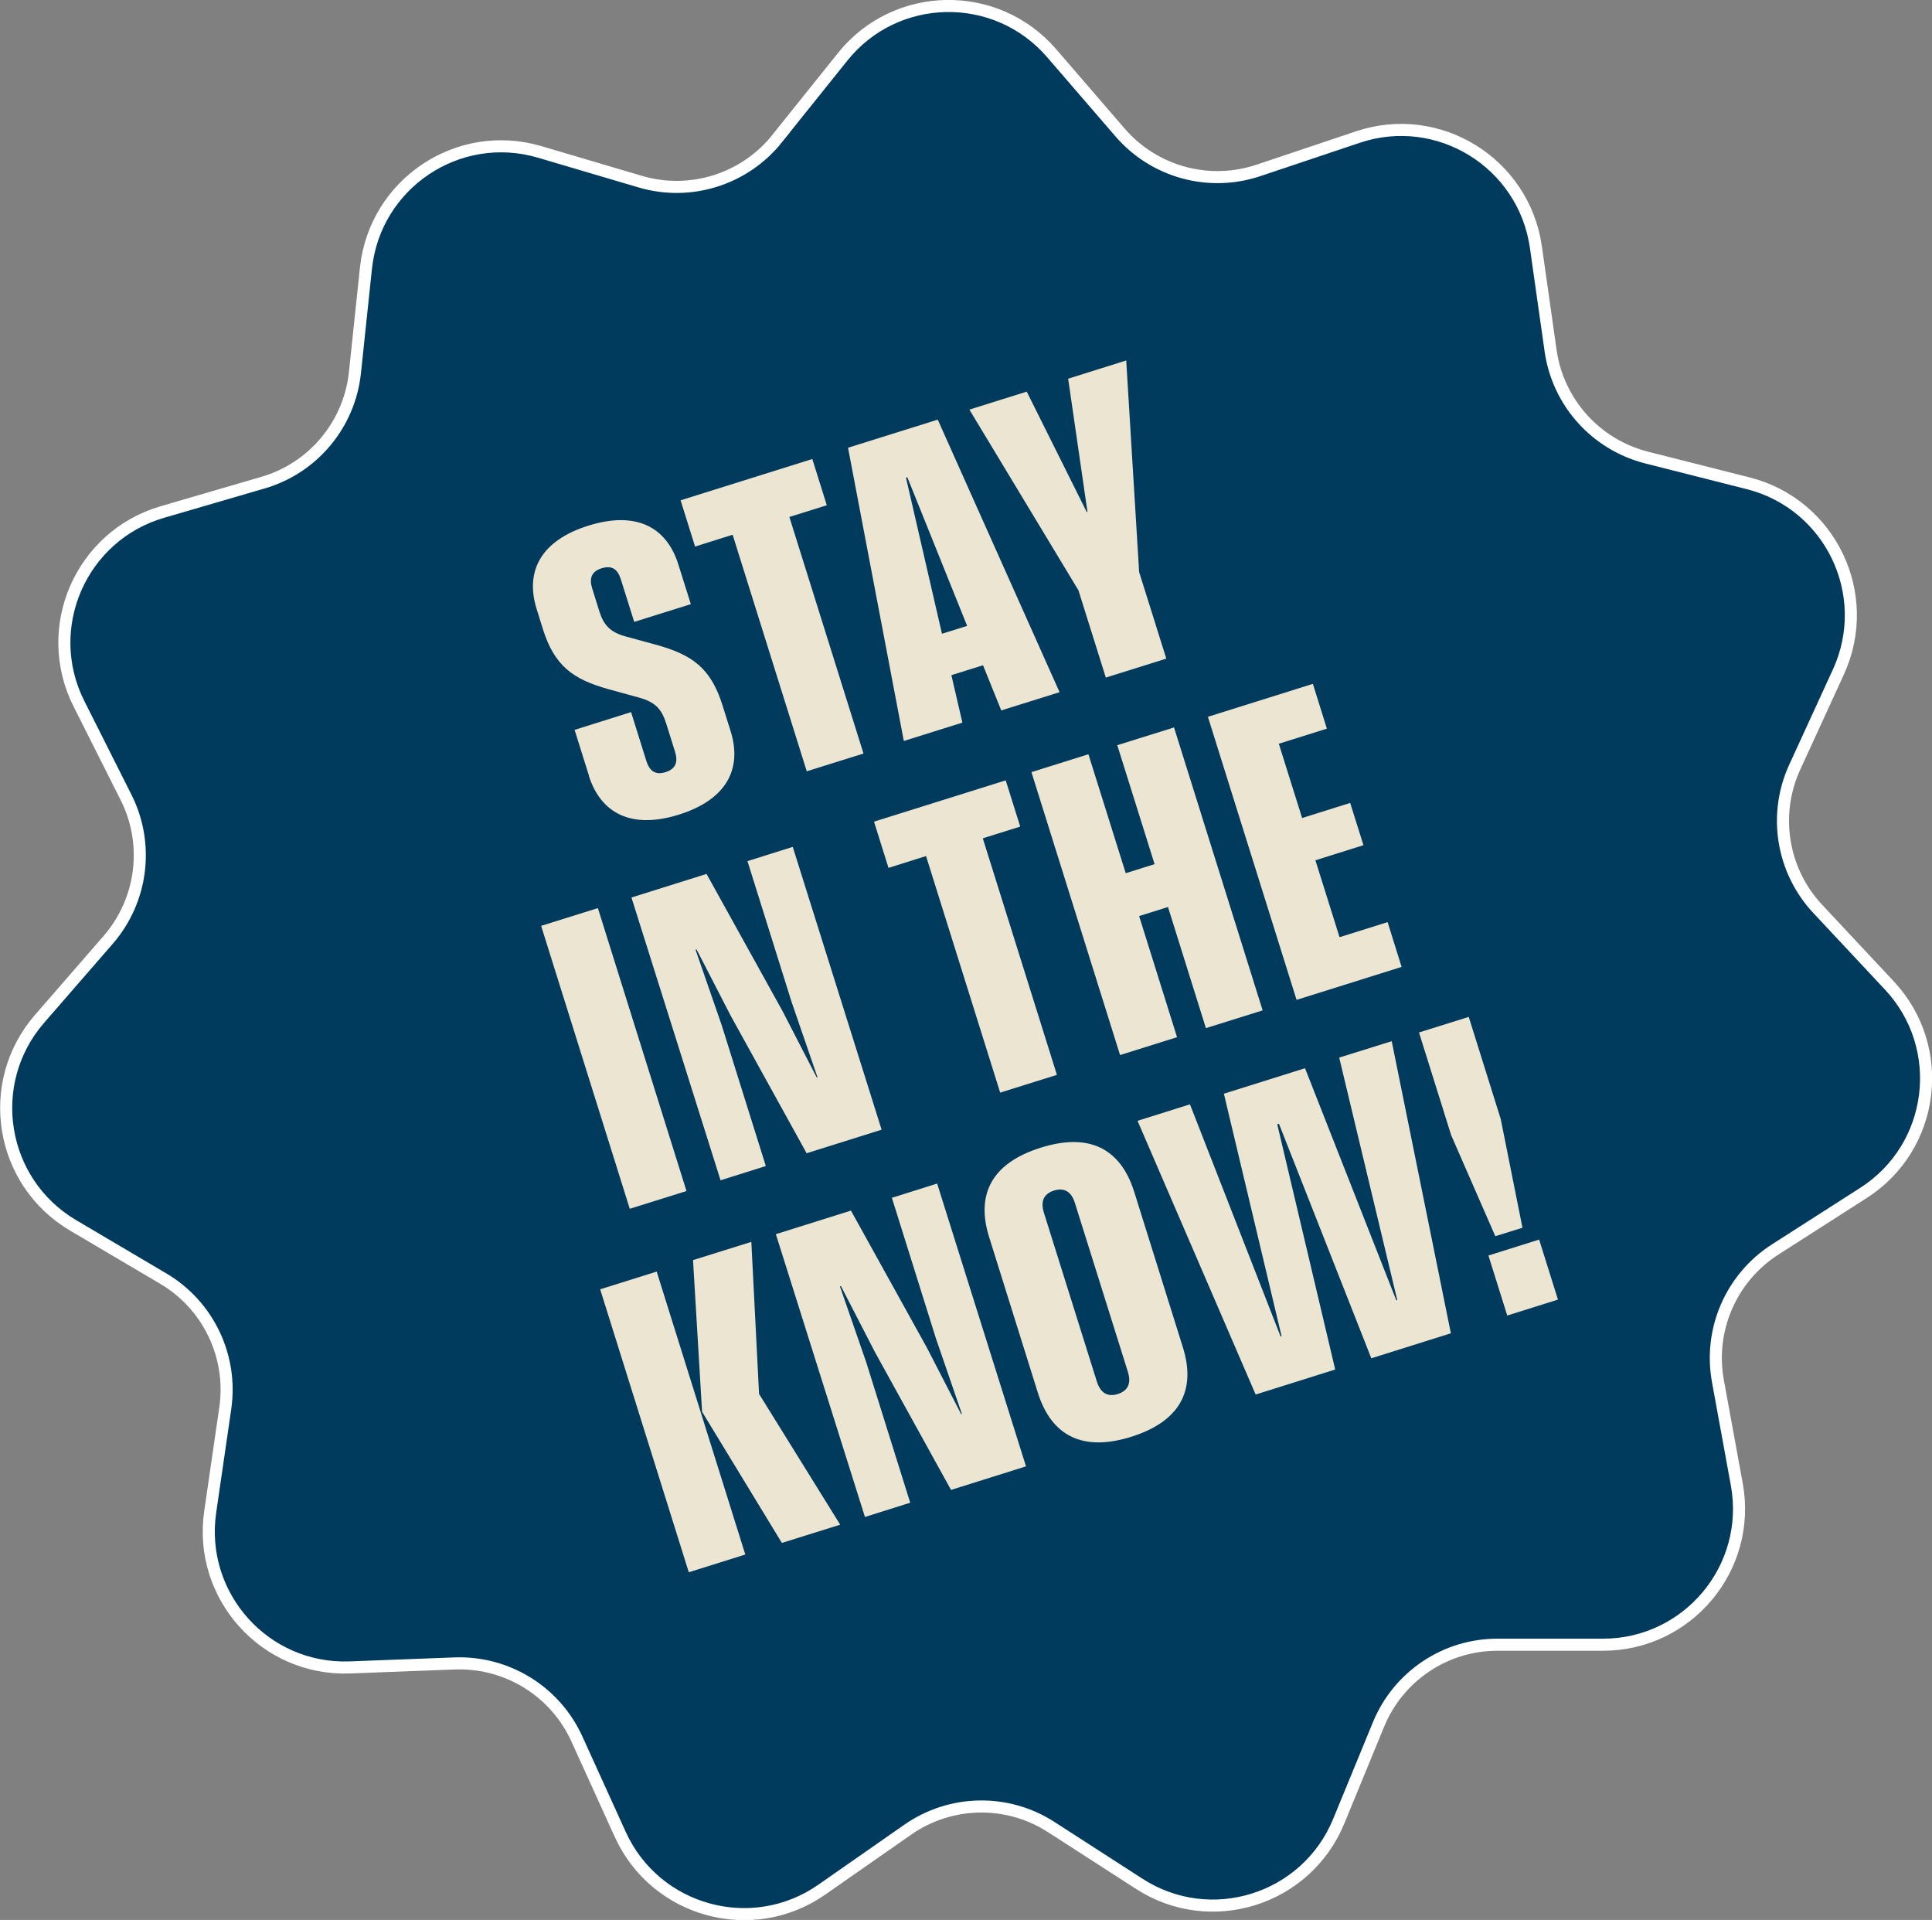
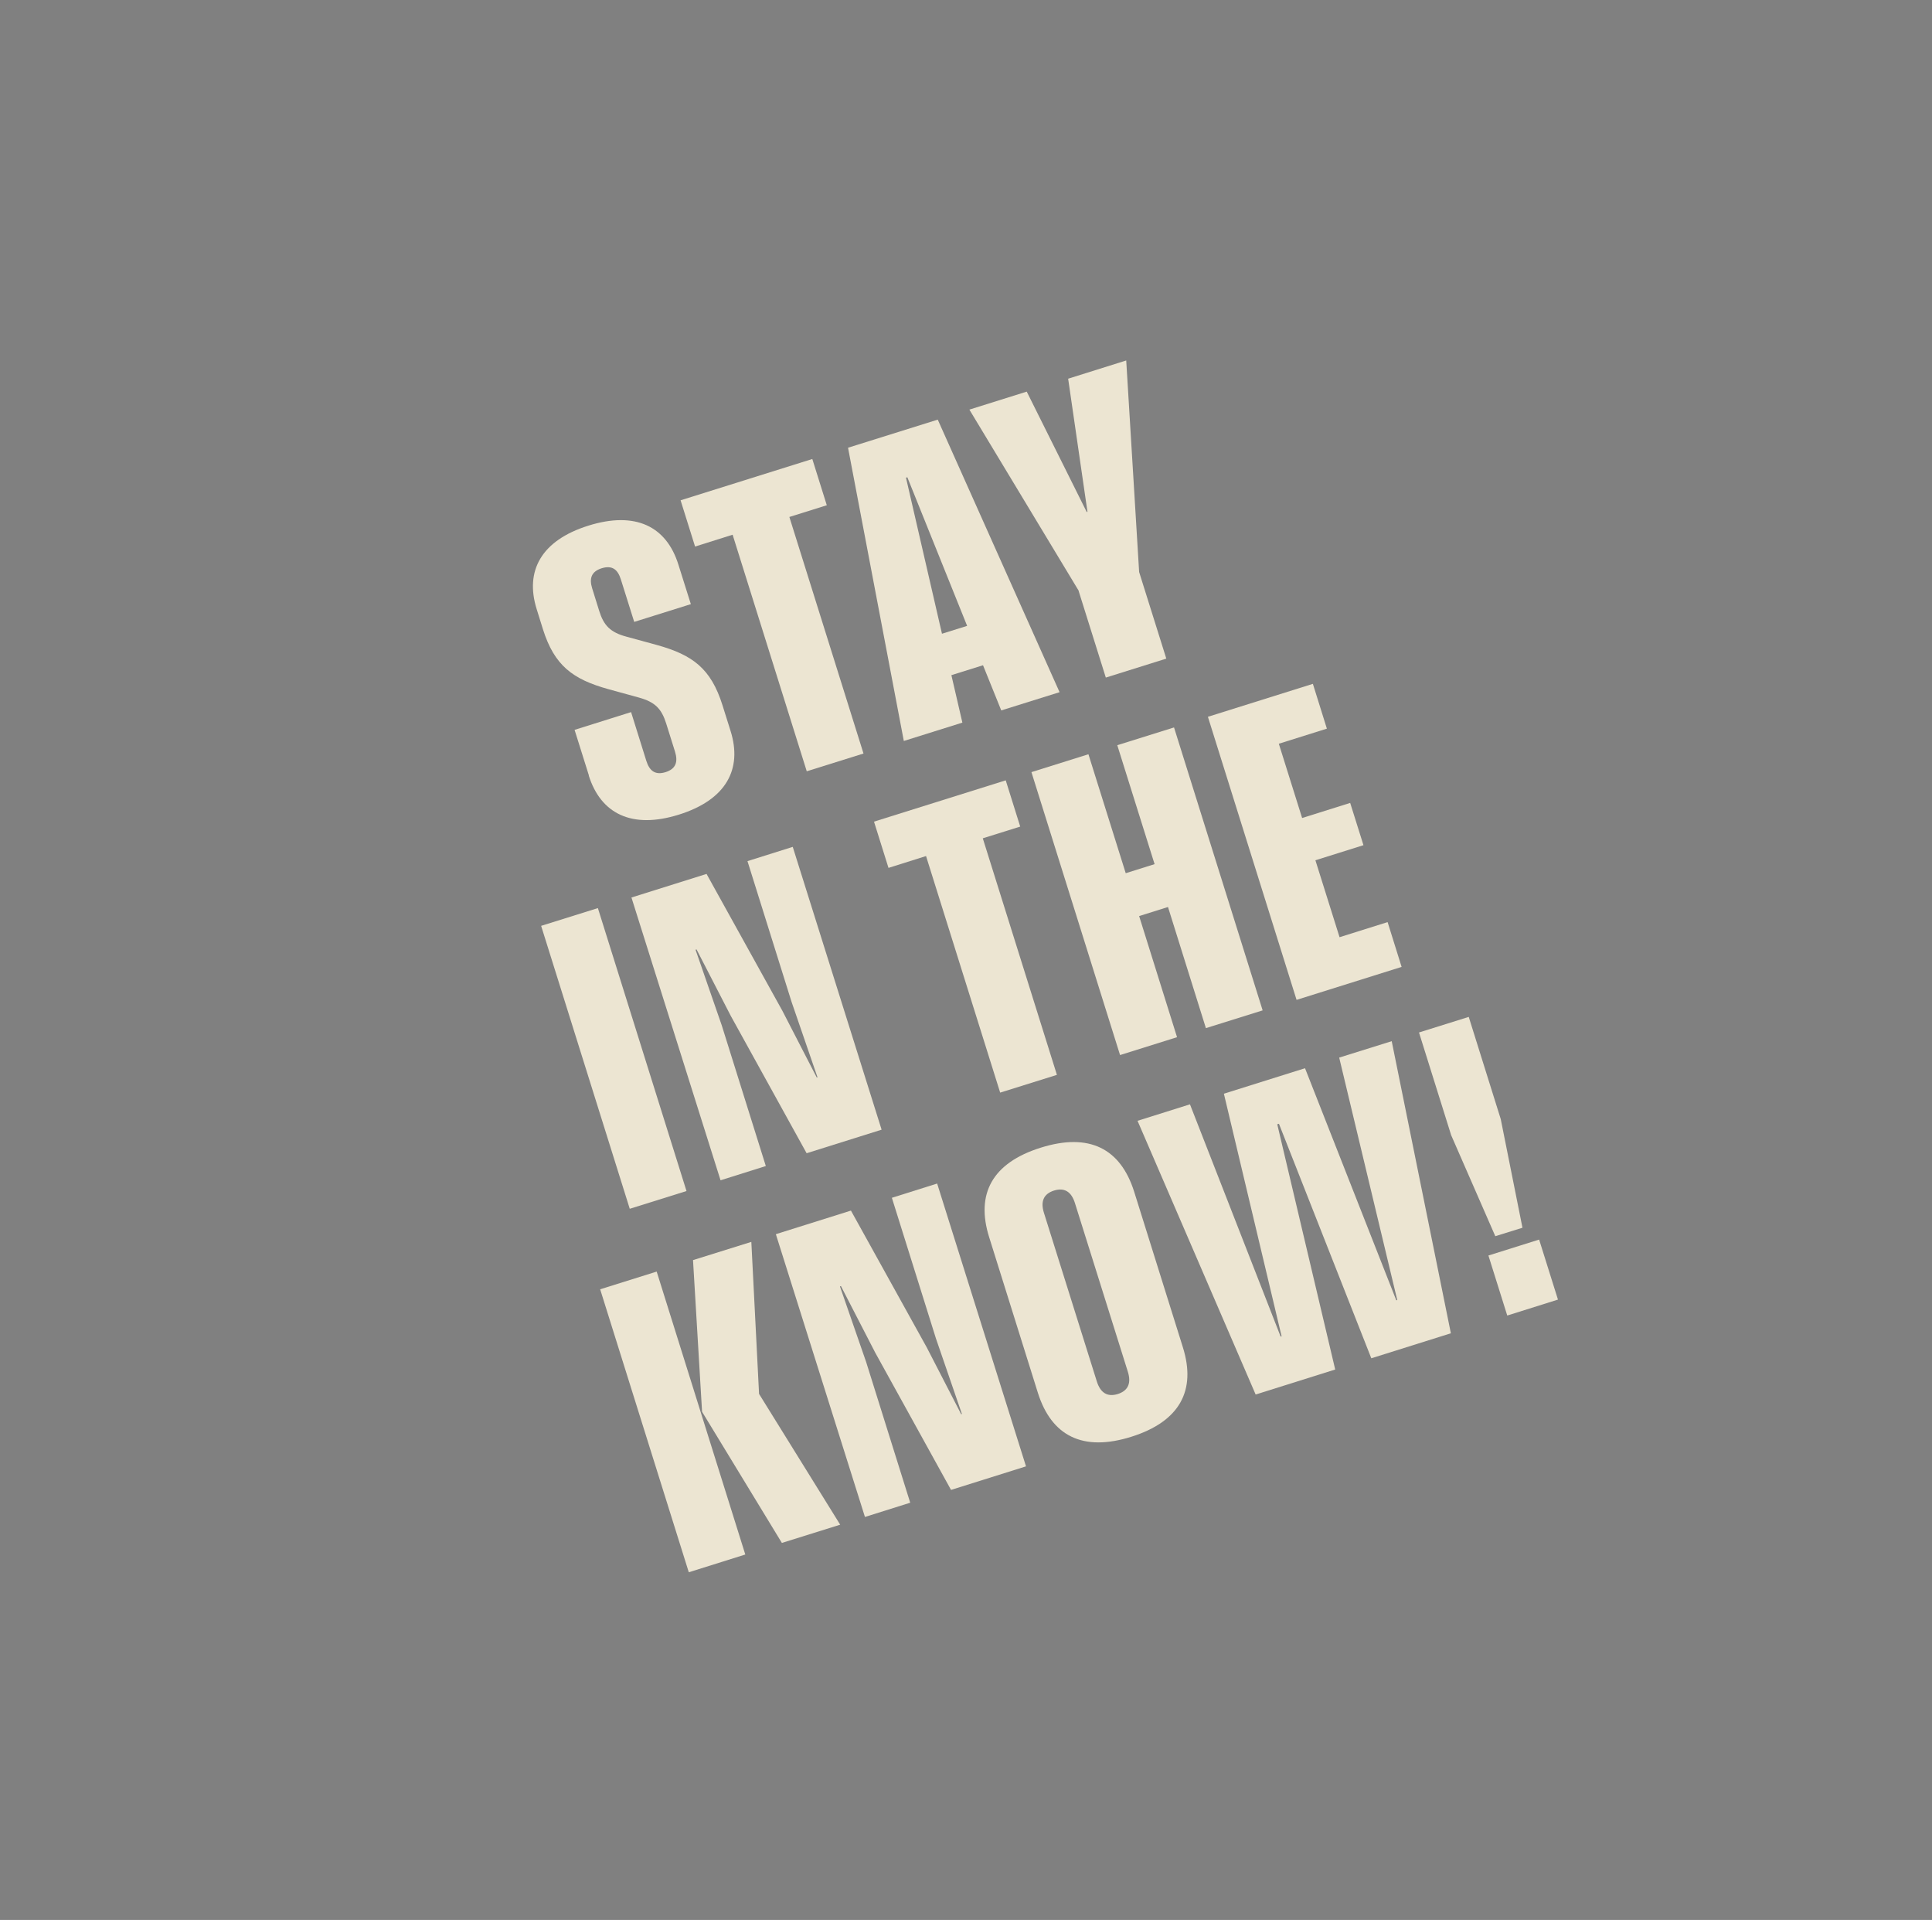
<svg xmlns="http://www.w3.org/2000/svg" id="Layer_2" data-name="Layer 2" viewBox="0 0 160.02 158.99">
  <rect x="0" y="0" width="160.02" height="158.99" fill="#808080" stroke="none" />
  <defs>
    <style> .cls-1 { fill: #ece5d2; } .cls-2 { fill: #003a5d; stroke: #fff; stroke-miterlimit: 10; } </style>
  </defs>
  <g id="copy">
    <g>
-       <path class="cls-2" d="M64.36,11.48l5.43-6.77c4.4-5.49,12.71-5.64,17.31-.31l5.67,6.57c2.83,3.28,7.36,4.52,11.47,3.14l8.23-2.76c6.67-2.24,13.74,2.13,14.74,9.1l1.22,8.59c.61,4.29,3.75,7.78,7.95,8.85l8.41,2.13c6.83,1.73,10.41,9.22,7.48,15.62l-3.62,7.89c-1.81,3.94-1.05,8.58,1.91,11.74l5.93,6.34c4.81,5.14,3.78,13.39-2.15,17.18l-7.31,4.68c-3.65,2.34-5.52,6.65-4.74,10.91l1.56,8.53c1.27,6.93-4.06,13.3-11.1,13.29h-8.68c-4.33-.02-8.24,2.59-9.89,6.6l-3.3,8.02c-2.68,6.51-10.61,9-16.52,5.18l-7.29-4.7c-3.64-2.35-8.34-2.26-11.89.22l-7.11,4.96c-5.77,4.03-13.79,1.83-16.7-4.58l-3.59-7.9c-1.79-3.94-5.79-6.41-10.12-6.25l-8.67.33c-7.04.27-12.59-5.91-11.58-12.88l1.25-8.59c.62-4.29-1.41-8.53-5.14-10.73l-7.47-4.41c-6.06-3.58-7.39-11.78-2.78-17.09l5.69-6.55c2.84-3.27,3.43-7.93,1.48-11.8l-3.9-7.75c-3.17-6.29.15-13.91,6.91-15.88l8.33-2.43c4.16-1.21,7.17-4.82,7.62-9.13l.91-8.63c.74-7,7.64-11.62,14.39-9.63l8.32,2.46c4.15,1.23,8.64-.18,11.35-3.56Z" />
      <g>
        <path class="cls-1" d="M48.78,64.23l-1.19-3.79,4.68-1.47,1.26,4.03c.26.83.73,1.21,1.6.94.85-.27,1.04-.85.78-1.69l-.73-2.33c-.39-1.24-.93-1.79-2.28-2.16l-2.51-.69c-2.95-.82-4.47-1.95-5.42-4.96l-.52-1.67c-.99-3.16.38-5.69,4.28-6.91,3.9-1.22,6.47.05,7.46,3.23l1.03,3.27-4.69,1.47-1.11-3.53c-.26-.82-.72-1.18-1.59-.91-.85.27-1.04.84-.78,1.67l.58,1.86c.37,1.19.91,1.78,2.28,2.14l2.49.68c2.95.82,4.48,1.93,5.44,4.99l.67,2.13c1,3.18-.38,5.71-4.28,6.93-3.9,1.22-6.47-.07-7.47-3.25Z" />
        <path class="cls-1" d="M60.68,44.28l-3.11.98-1.2-3.83,10.91-3.42,1.2,3.83-3.1.97,6.14,19.59-4.7,1.47-6.14-19.59Z" />
        <path class="cls-1" d="M70.26,37.07l7.41-2.32,10.09,22.57-4.83,1.51-1.51-3.74-2.62.82.91,3.93-4.85,1.52-4.62-24.28ZM80.1,51.82l-4.95-12.3-.11.04,2.98,12.92,2.08-.65Z" />
        <path class="cls-1" d="M89.35,48.93l-9.06-15.01,4.75-1.49,4.97,9.97.06-.02-1.6-11.02,4.81-1.51,1.07,17.52,2.25,7.17-5.01,1.57-2.25-7.17Z" />
        <path class="cls-1" d="M44.82,76.67l4.7-1.47,7.34,23.43-4.7,1.47-7.34-23.43Z" />
        <path class="cls-1" d="M52.31,74.32l6.21-1.95,6.29,11.35,2.84,5.51.06-.02-2.15-6.25-3.65-11.65,3.75-1.18,7.36,23.42-6.21,1.95-6.28-11.37-2.84-5.51-.08.03,2.17,6.26,3.65,11.65-3.75,1.18-7.38-23.42Z" />
        <path class="cls-1" d="M76.7,70.89l-3.11.98-1.2-3.83,10.91-3.42,1.2,3.83-3.1.97,6.14,19.59-4.7,1.47-6.14-19.59Z" />
        <path class="cls-1" d="M96.74,75.11l-2.39.75,3.14,10.03-4.72,1.48-7.34-23.43,4.72-1.48,3.09,9.85,2.39-.75-3.09-9.85,4.7-1.47,7.34,23.43-4.7,1.47-3.14-10.03Z" />
        <path class="cls-1" d="M100.04,59.36l8.7-2.73,1.16,3.71-3.98,1.25,1.93,6.15,3.98-1.25,1.1,3.5-3.98,1.25,2,6.37,3.98-1.25,1.16,3.71-8.7,2.73-7.34-23.43Z" />
        <path class="cls-1" d="M49.7,106.77l4.69-1.47,7.34,23.43-4.68,1.47-7.34-23.43ZM58.15,116.91l-.75-12.56,4.83-1.51.64,12.59,6.72,10.83-4.83,1.51-6.61-10.86Z" />
        <path class="cls-1" d="M64.27,102.2l6.21-1.95,6.29,11.35,2.84,5.51.06-.02-2.15-6.25-3.65-11.65,3.75-1.18,7.36,23.42-6.21,1.95-6.28-11.37-2.84-5.51-.08.03,2.17,6.26,3.65,11.65-3.75,1.18-7.38-23.42Z" />
        <path class="cls-1" d="M85.96,115.33l-4.03-12.87c-1.13-3.59.25-6.16,4.27-7.42,4.01-1.26,6.61.06,7.74,3.65l4.03,12.87c1.13,3.59-.26,6.16-4.27,7.42-4.01,1.26-6.61-.06-7.74-3.65ZM92.58,115.44c.88-.28,1.12-.92.84-1.83l-4.39-13.99c-.29-.92-.85-1.3-1.73-1.03-.88.28-1.12.92-.84,1.83l4.39,13.99c.29.91.85,1.3,1.73,1.03Z" />
        <path class="cls-1" d="M94.2,92.82l4.36-1.37,7.51,19.23.08-.02-4.78-20.09,6.72-2.11,7.56,19.22.08-.02-4.81-20.08,4.35-1.36,4.9,24.19-6.59,2.07-7.65-19.42-.14.04,4.8,20.31-6.59,2.07-9.78-22.66Z" />
        <path class="cls-1" d="M120.18,93.96l-2.65-8.46,4.12-1.29,2.65,8.46,1.8,9-2.25.7-3.68-8.42ZM123.28,103.97l4.2-1.32,1.56,4.97-4.2,1.32-1.56-4.97Z" />
      </g>
    </g>
  </g>
</svg>